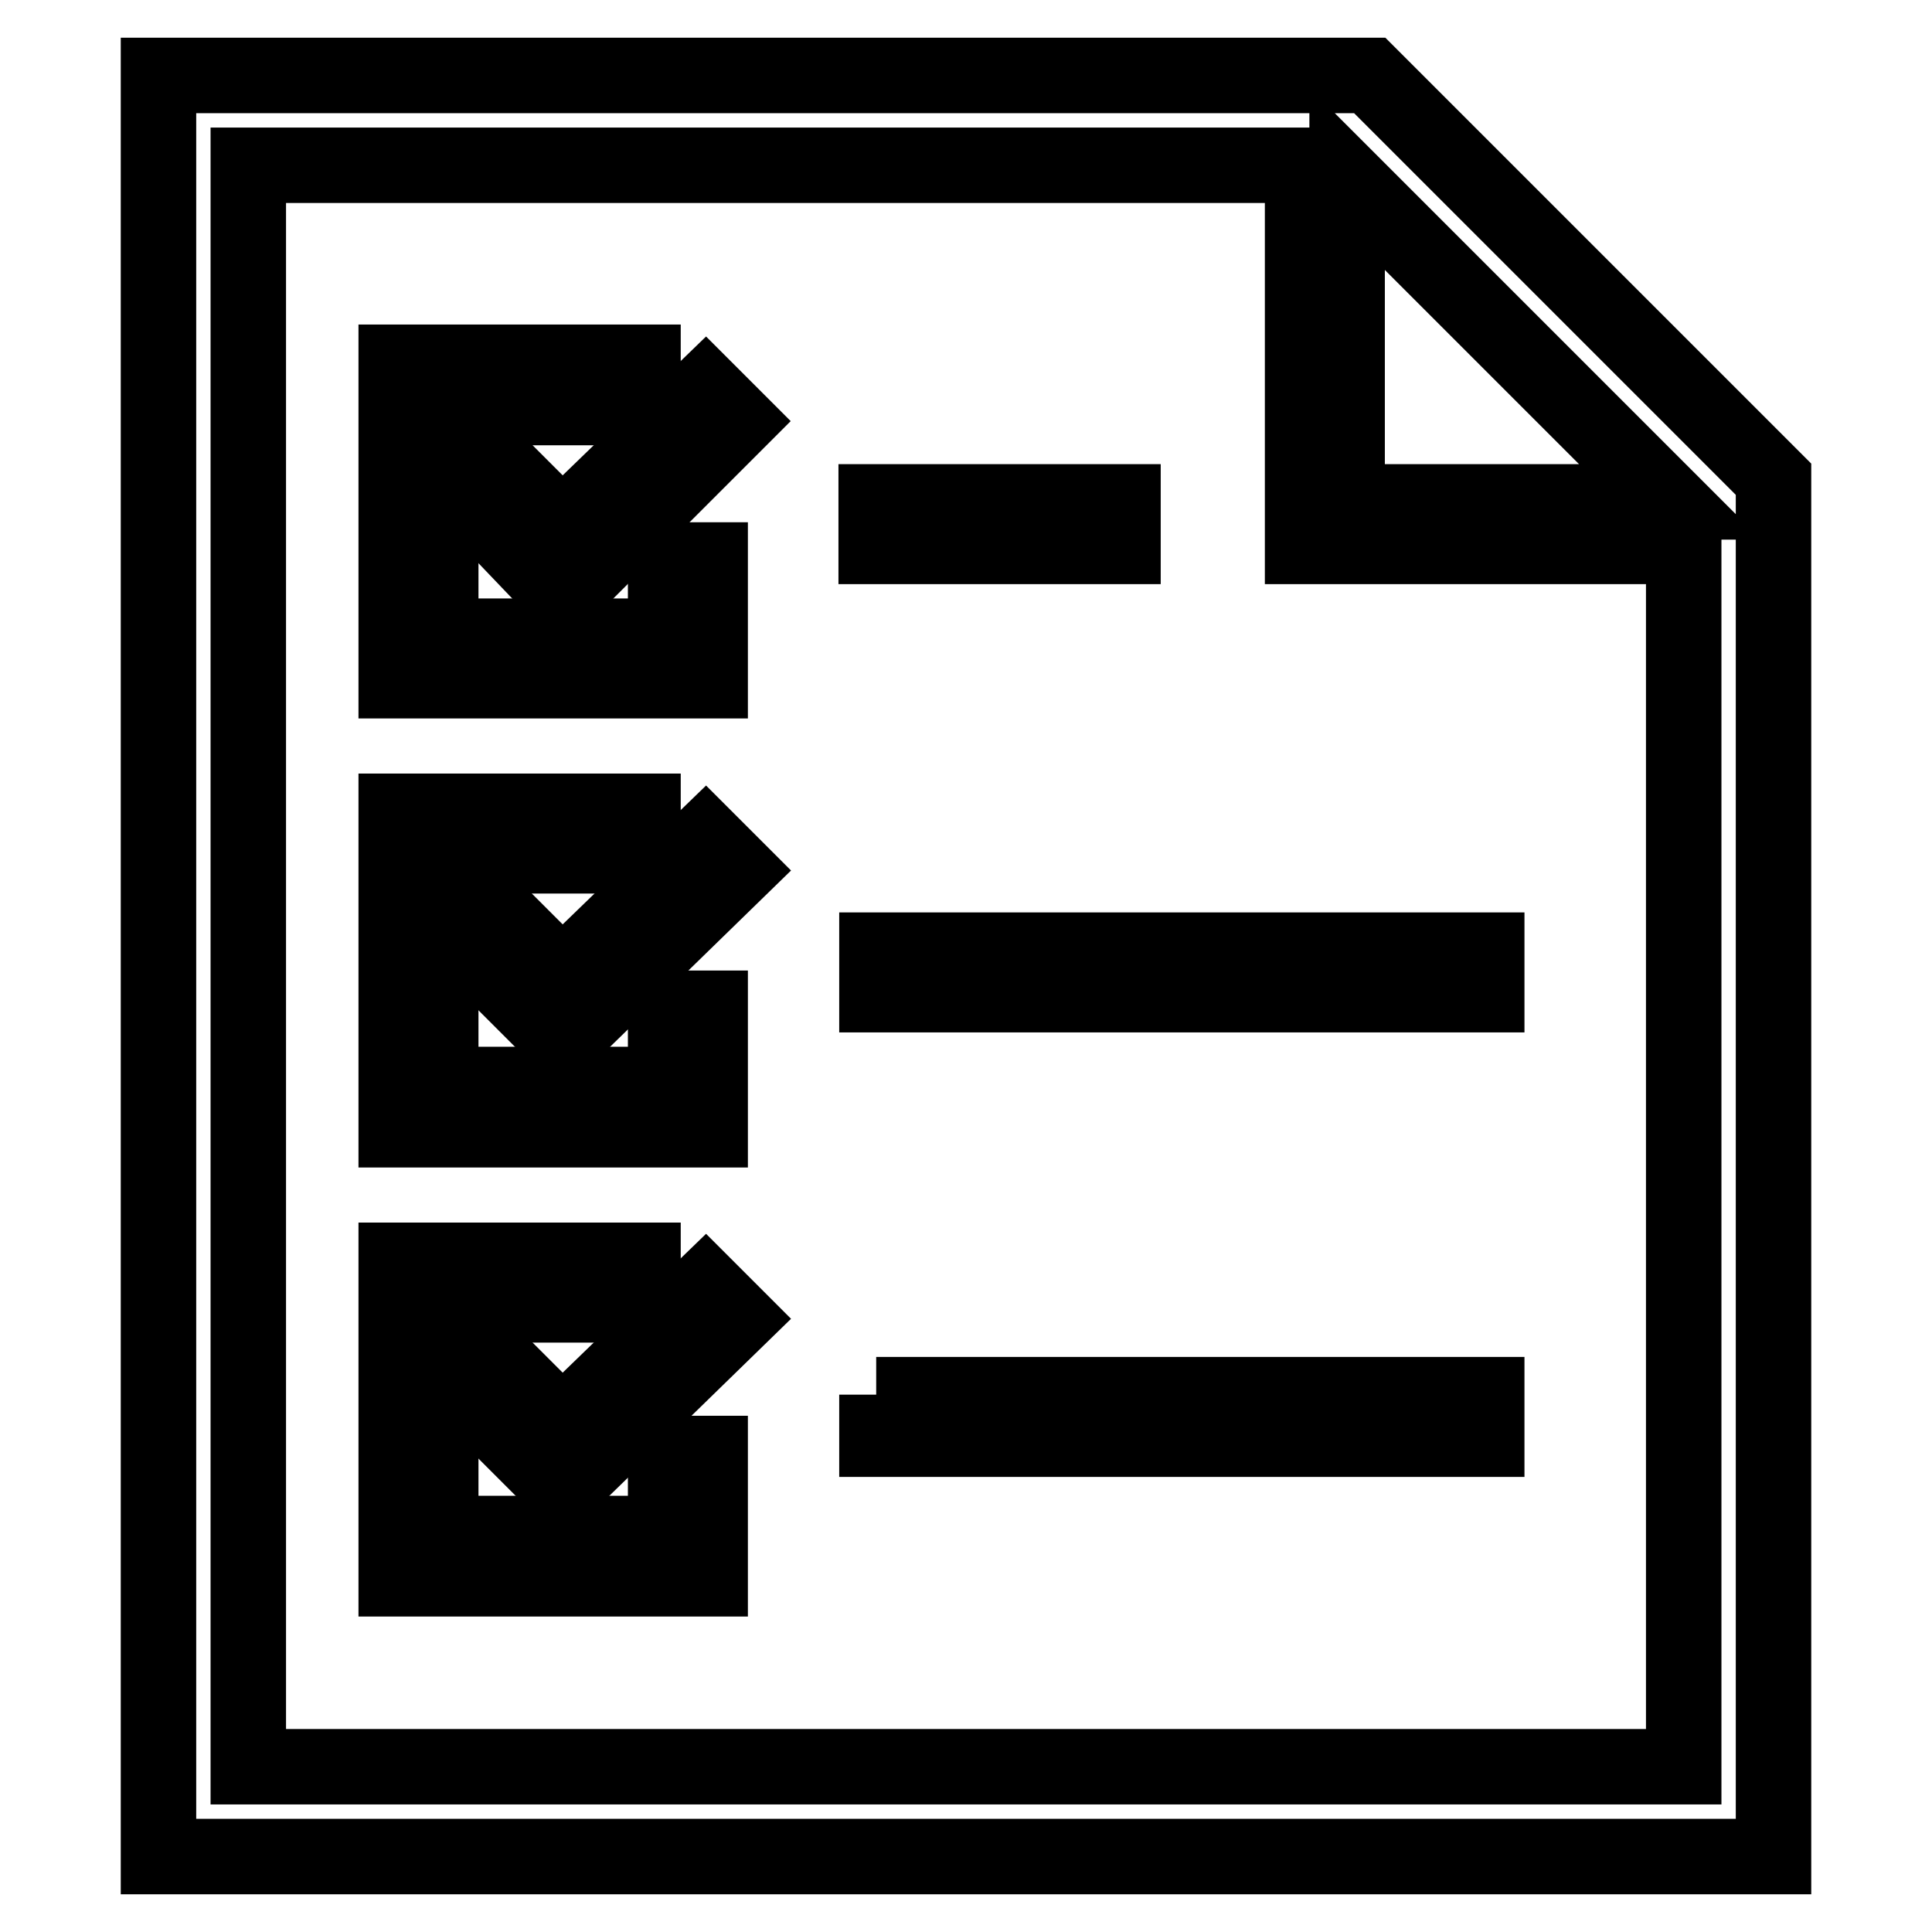
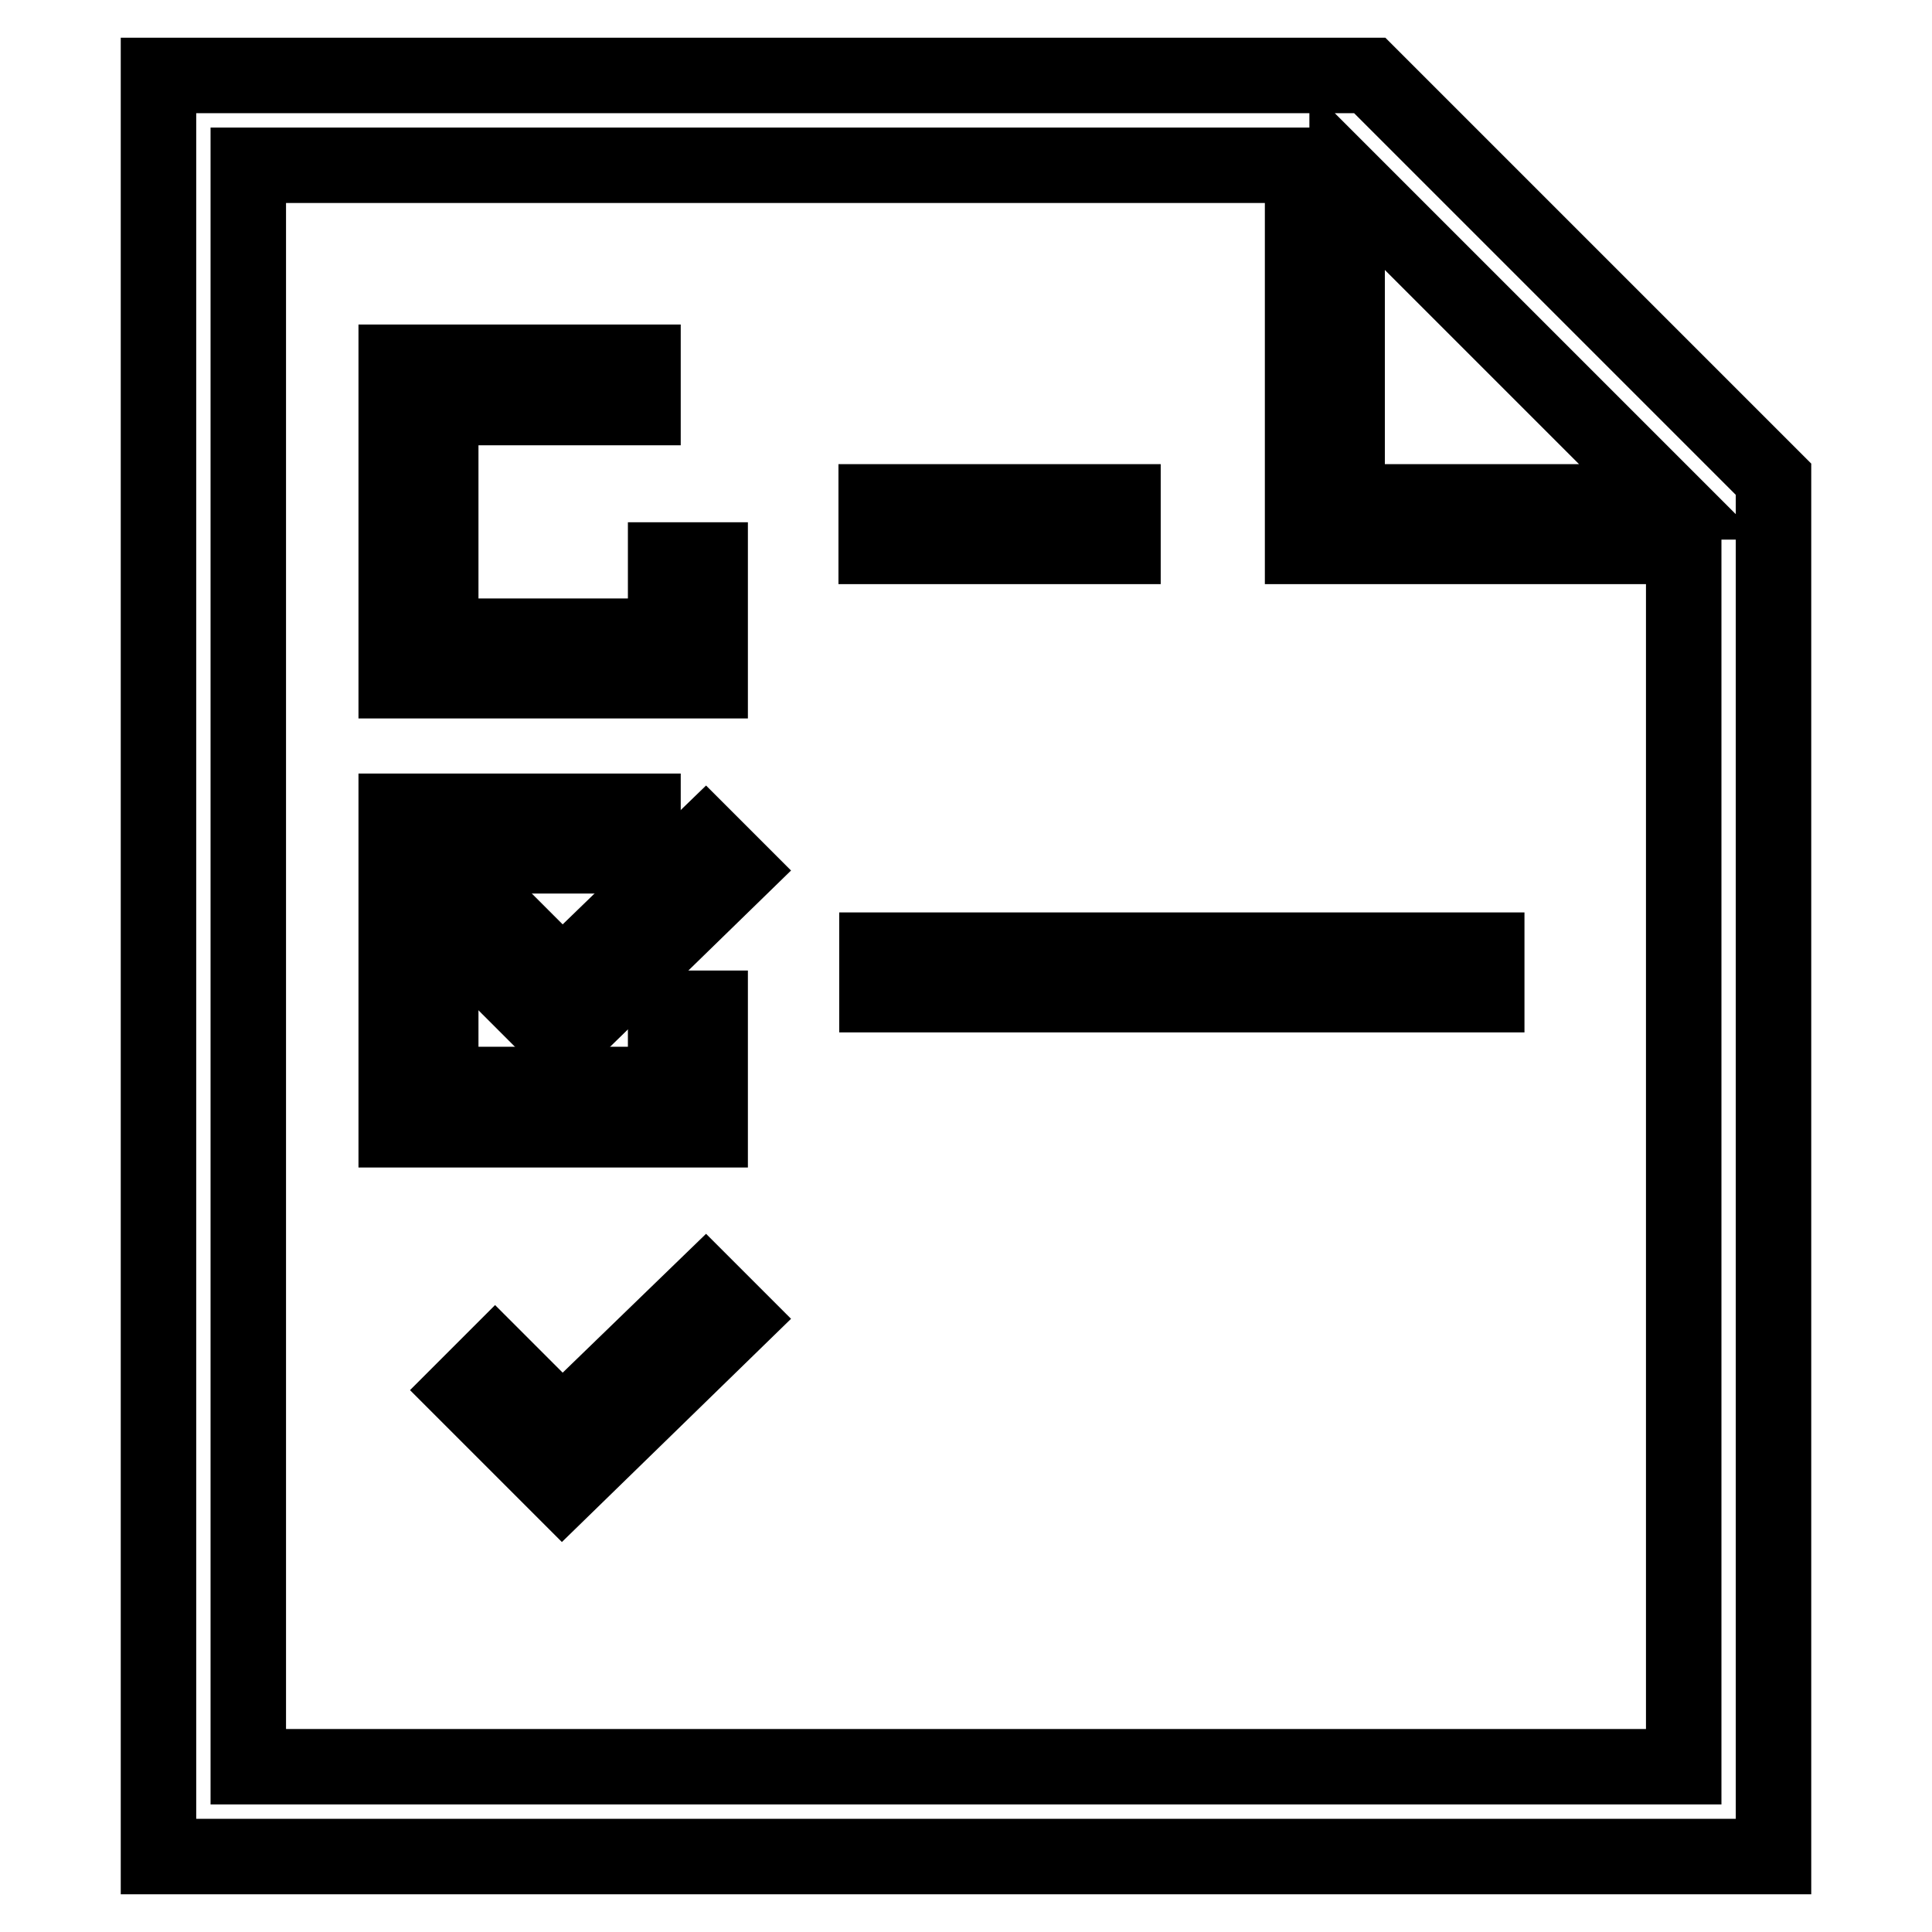
<svg xmlns="http://www.w3.org/2000/svg" version="1.1" x="0px" y="0px" viewBox="0 0 256 256" enable-background="new 0 0 256 256" xml:space="preserve">
  <g>
    <path stroke-width="10" fill-opacity="0" stroke="#000000" d="M235,72.4v-8.9L181.5,10H21v236h214V72.4z M32.9,234.1V21.9h139.7v50.5h50.5v161.7H32.9z M178.5,23.7 l42.8,42.8h-42.8V23.7z" />
    <path stroke-width="10" fill-opacity="0" stroke="#000000" d="M116.1,125.9H197v5.9h-80.8V125.9z M94.1,133.6h-5.9v10.1H58.4v-30.3h26.8v-5.9H52.5v42.2h41.6V133.6z" />
    <path stroke-width="10" fill-opacity="0" stroke="#000000" d="M74.5,129.5l-8.9-8.9l-4.2,4.2l13.1,13.1l23.2-22.6l-4.2-4.2L74.5,129.5z M116.1,66.5h32.7v5.9h-32.7V66.5z  M94.1,74.2h-5.9v10.1H58.4V54h26.8V48H52.5v42.2h41.6V74.2z" />
-     <path stroke-width="10" fill-opacity="0" stroke="#000000" d="M74.5,70l-8.9-8.9l-4.2,4.2L74.5,79l23.2-23.2l-4.2-4.2L74.5,70z M116.1,184.8H197v5.9h-80.8V184.8z  M88.2,203.2H58.4v-30.3h26.8v-5.9H52.5v42.2h41.6v-16.6h-5.9V203.2z" />
    <path stroke-width="10" fill-opacity="0" stroke="#000000" d="M74.5,188.9l-8.9-8.9l-4.2,4.2l13.1,13.1l23.2-22.6l-4.2-4.2L74.5,188.9z" />
  </g>
</svg>